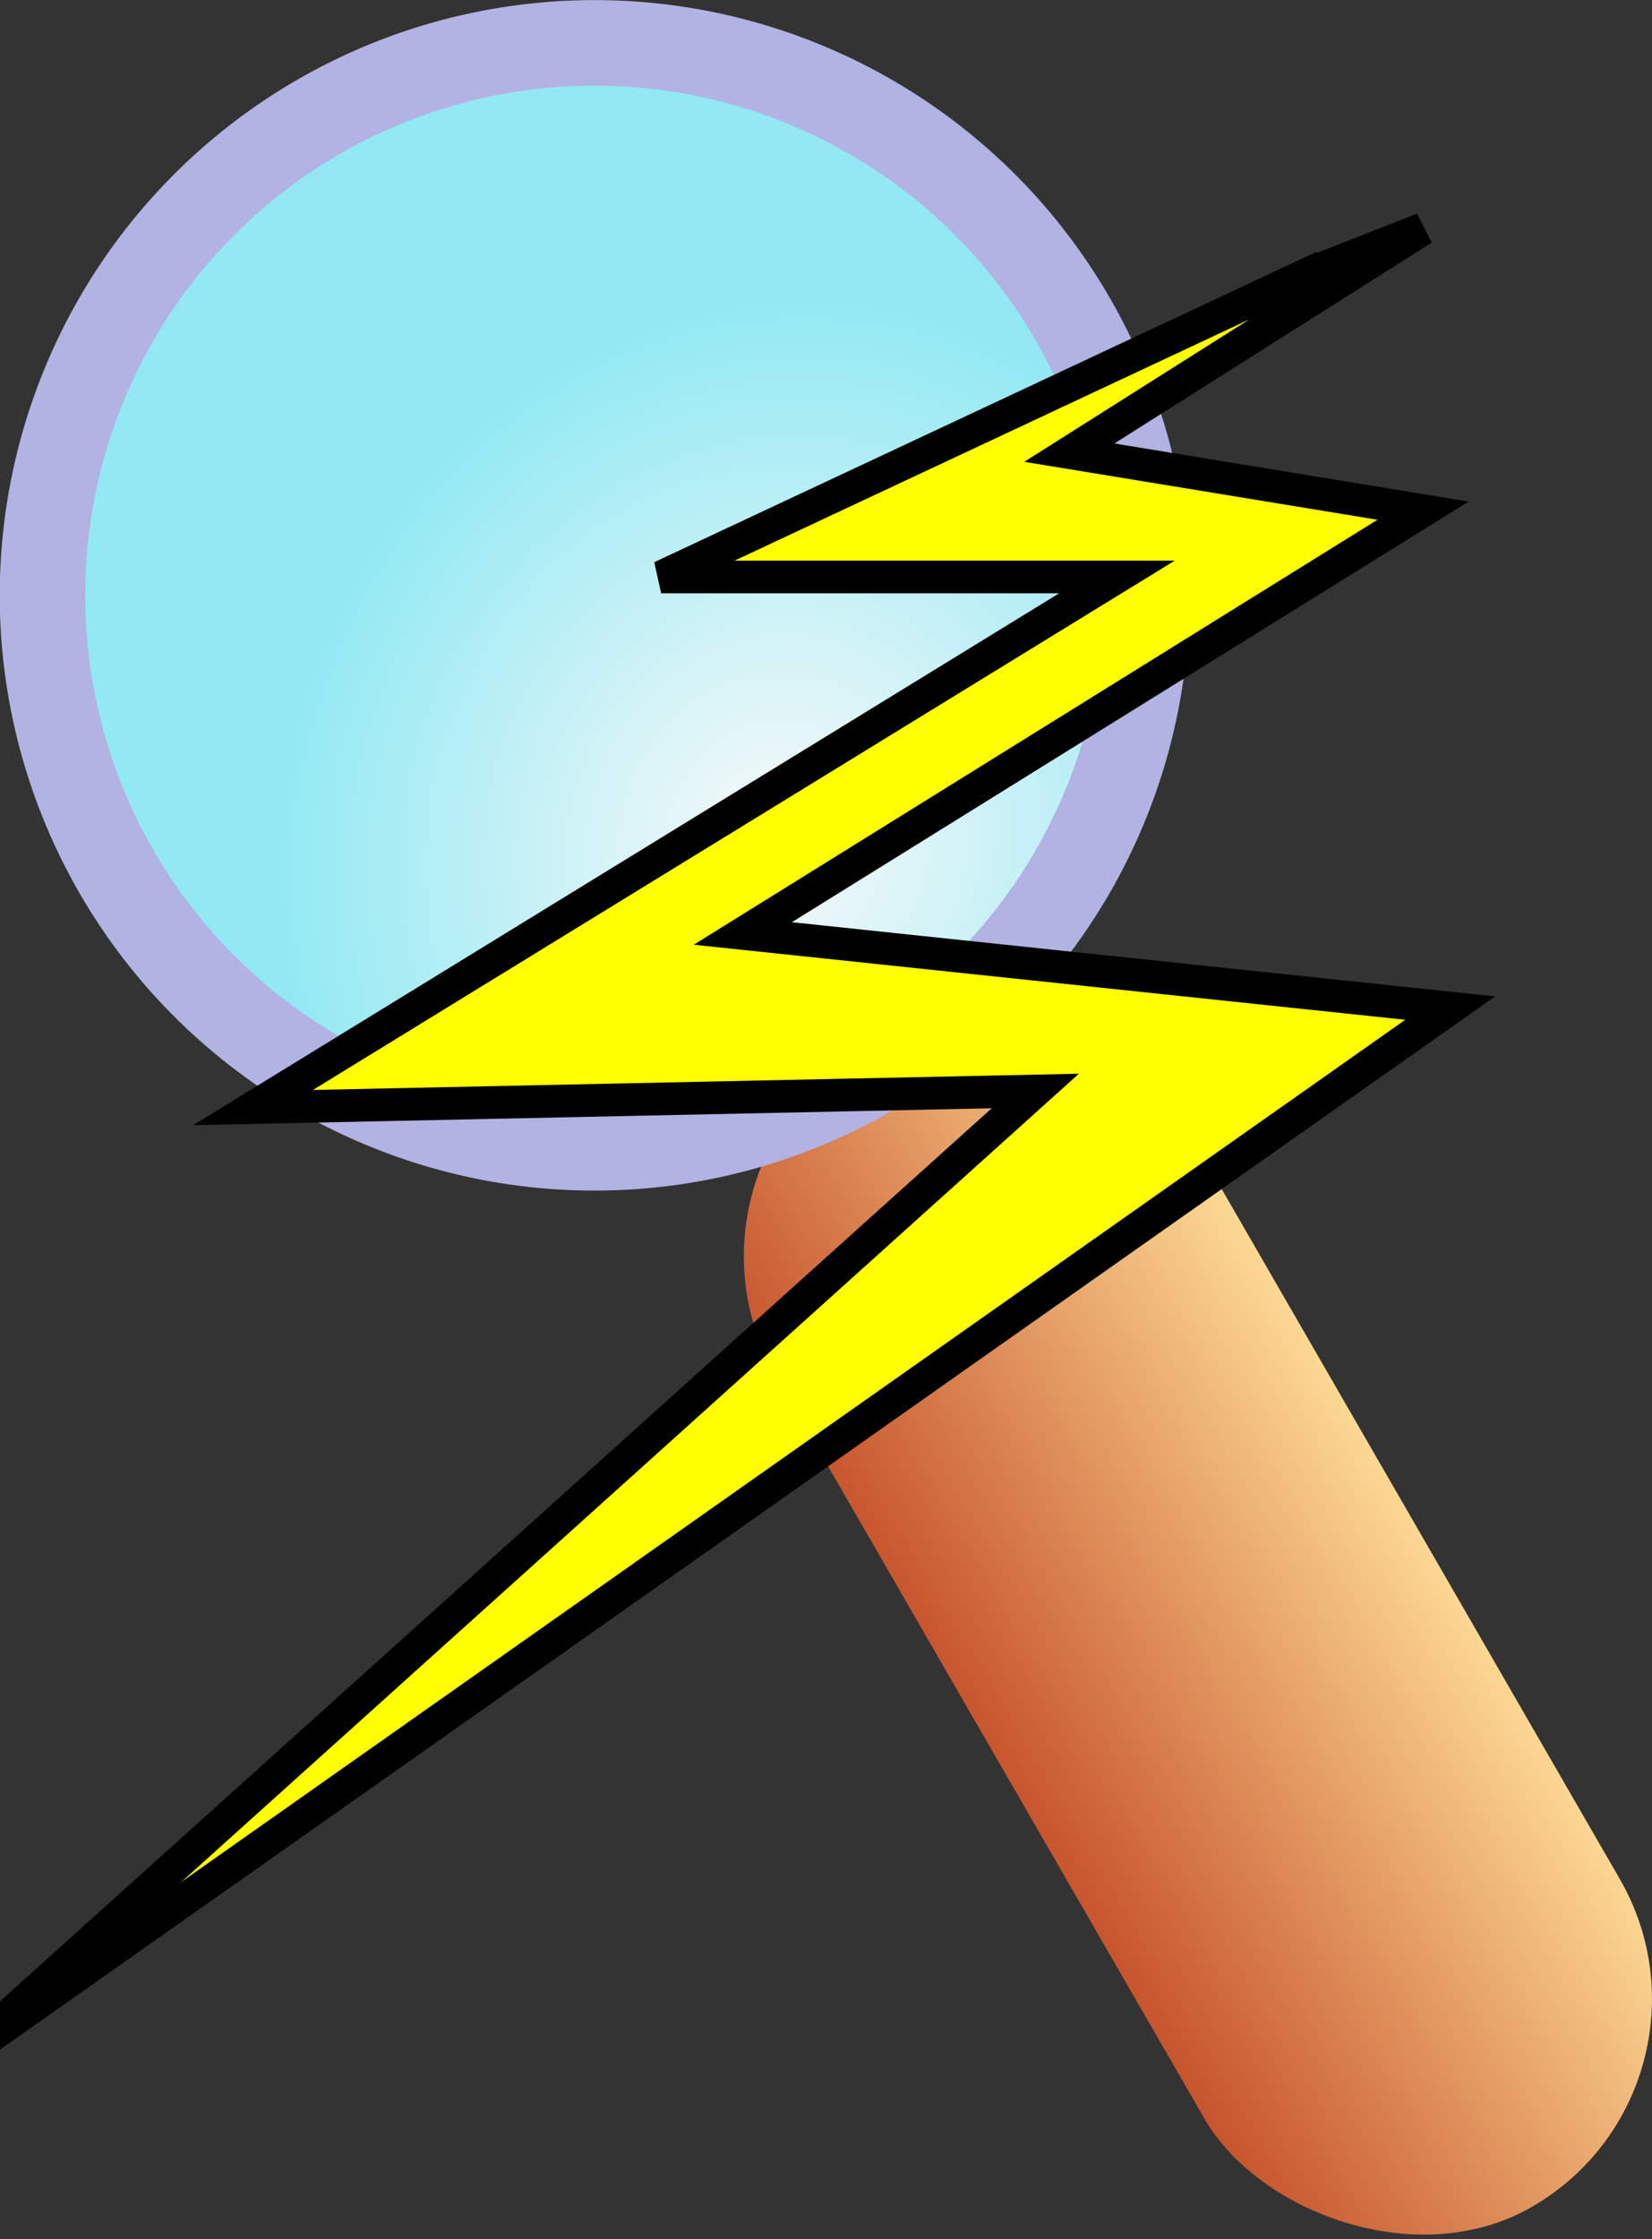
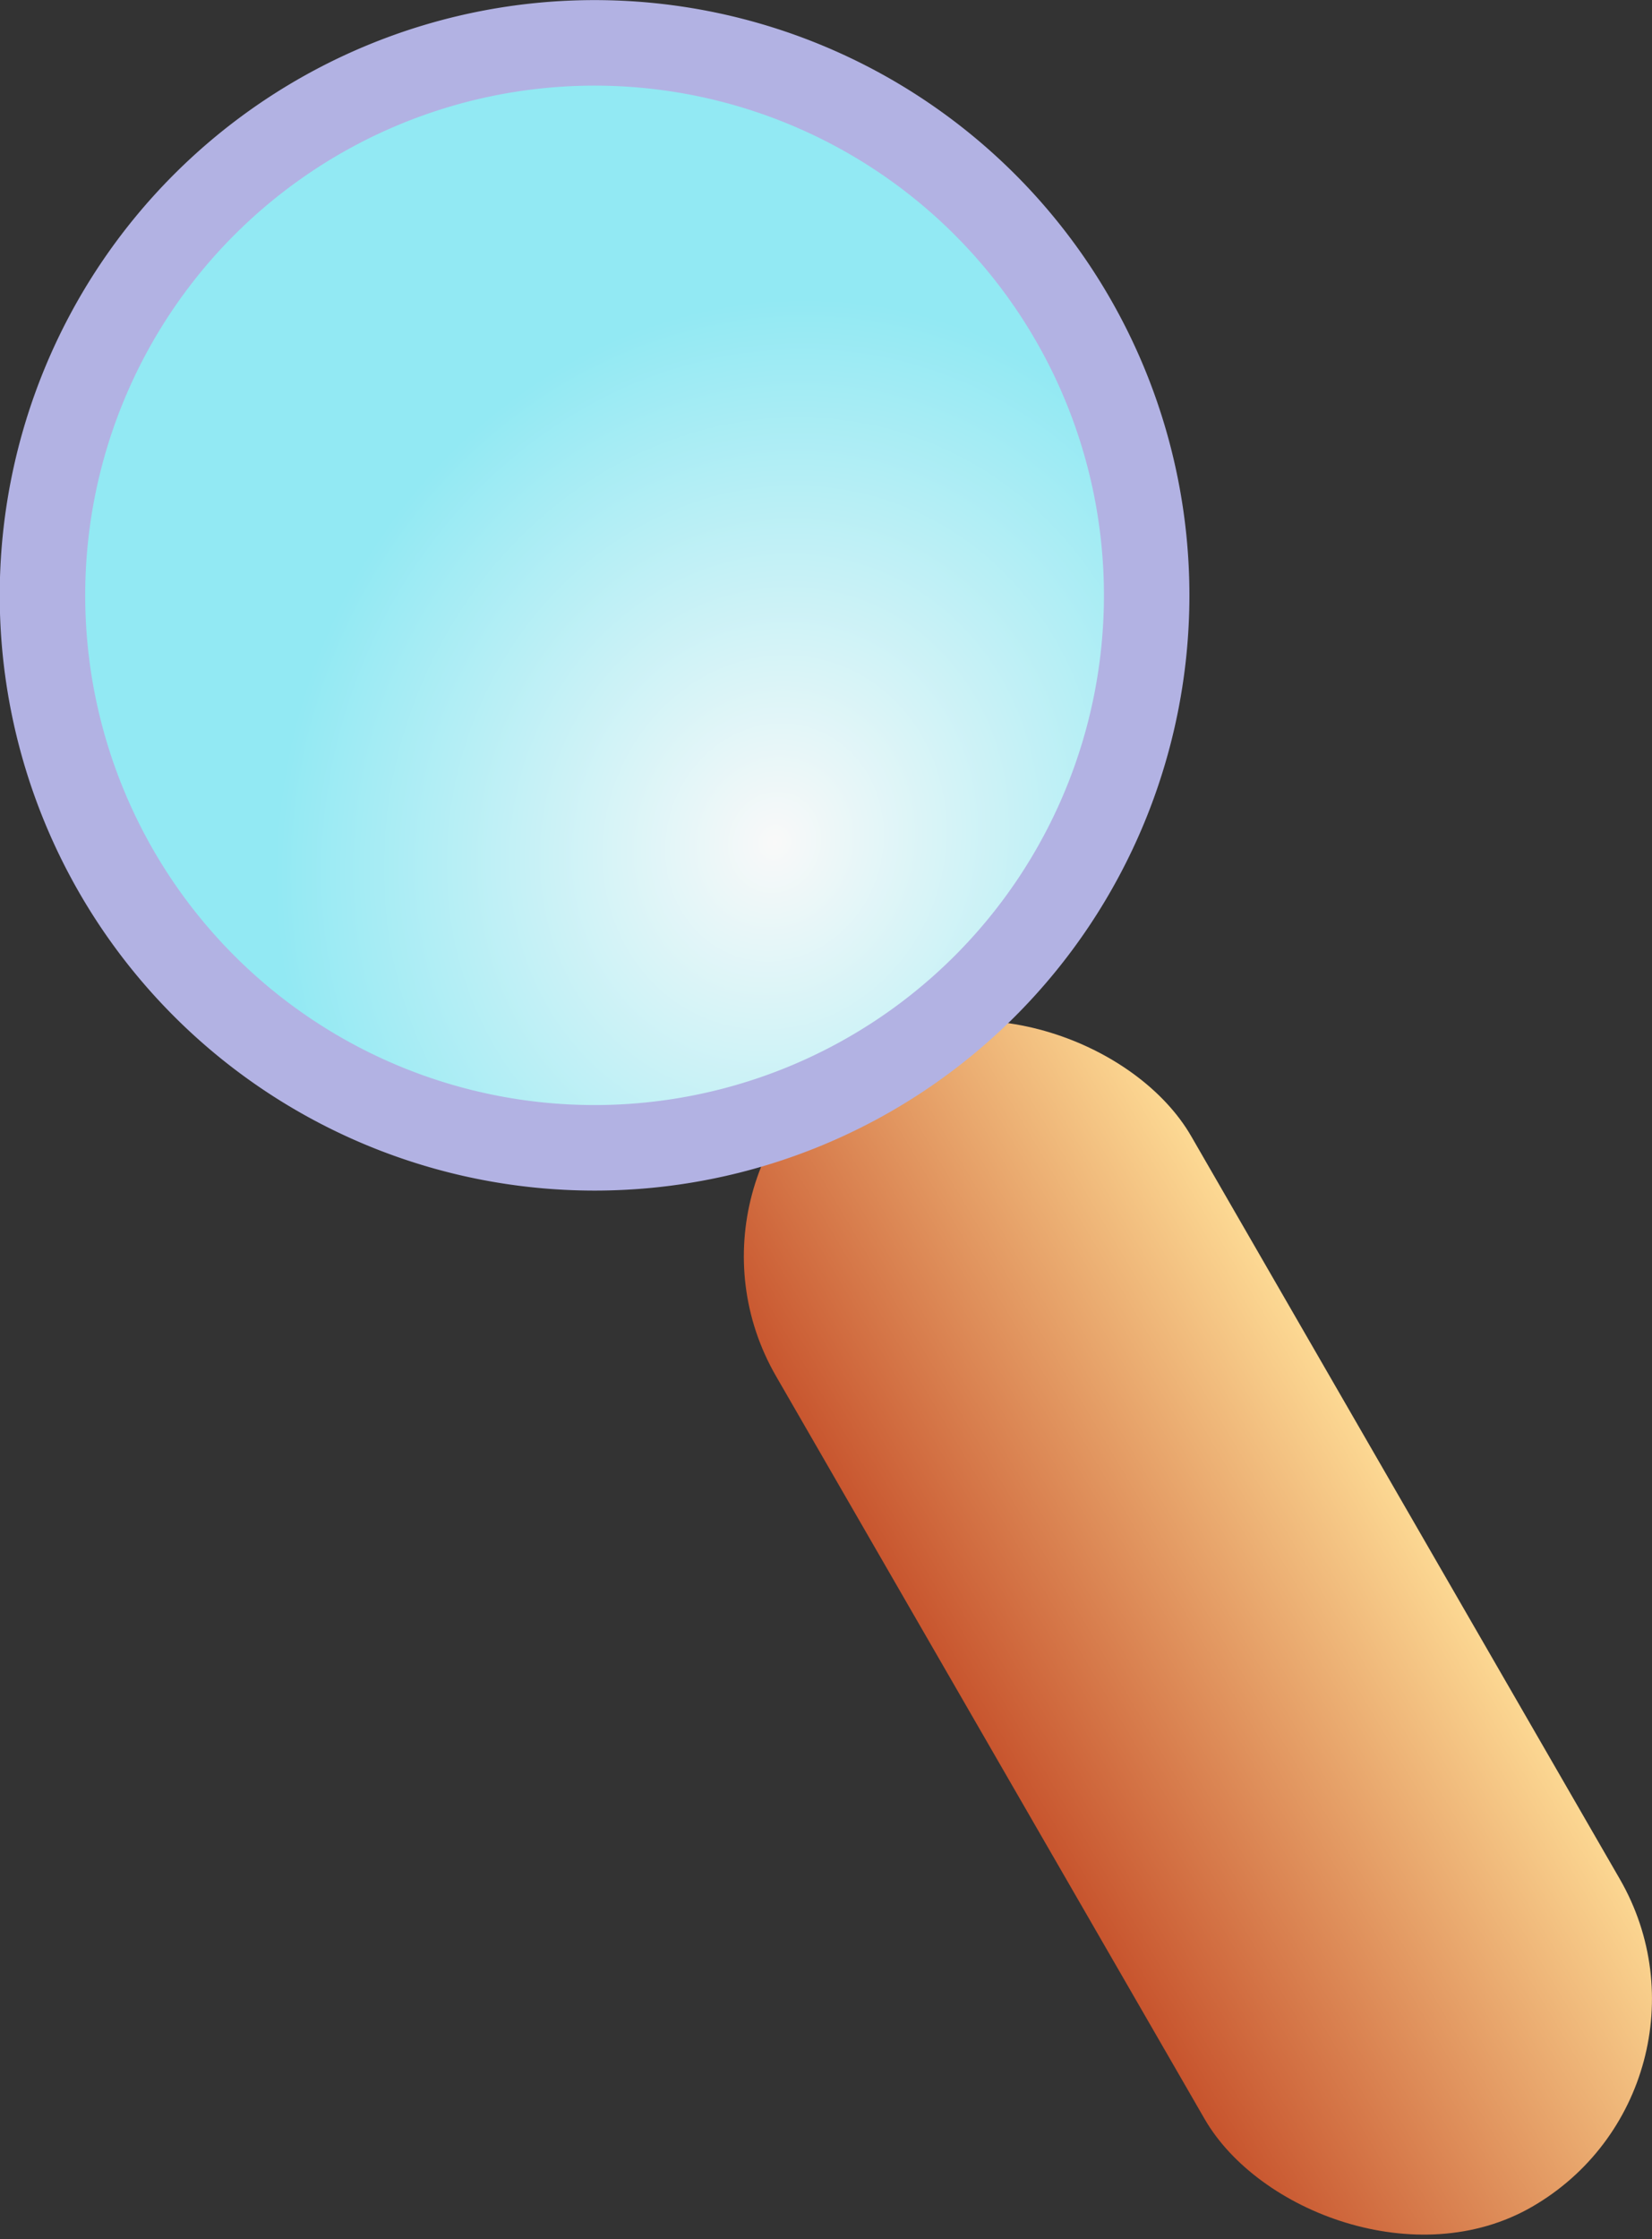
<svg xmlns="http://www.w3.org/2000/svg" xmlns:xlink="http://www.w3.org/1999/xlink" width="252.885" height="342.509">
  <rect width="100%" height="100%" fill="#333333" stroke="none" />
  <title>instantsearch</title>
  <defs>
    <linearGradient id="linearGradient4691">
      <stop stop-color="#ffdf98" offset="0" id="stop4693" />
      <stop stop-color="#c6512b" offset="1" id="stop4695" />
    </linearGradient>
    <linearGradient id="linearGradient4251">
      <stop stop-color="#f9f9f9" id="stop4253" offset="0" />
      <stop stop-color="#92e9f3" offset="1" id="stop4255" />
    </linearGradient>
    <linearGradient y2="0.488" x2="-0.03" y1="0.454" x1="1.053" id="linearGradient4711" xlink:href="#linearGradient4691" />
    <radialGradient r="45.234" fy="814.77" fx="-883.766" cy="814.77" cx="-883.766" gradientTransform="matrix(0.286, -0.877, 0.79, 0.258, -1377, -406.212)" gradientUnits="userSpaceOnUse" id="radialGradient4713" xlink:href="#linearGradient4251" />
  </defs>
  <g>
    <title>Layer 1</title>
    <g id="layer1">
      <g transform="matrix(2.013, 0, 0, 2.013, 2103.58, -1036.78)" id="g4707">
        <rect fill="url(#linearGradient4711)" fill-rule="evenodd" stroke-width="1.9" stroke-miterlimit="4" id="rect2463" width="36.46" height="101.647" x="-1163.724" y="25.366" ry="18.23" transform="matrix(0.866, -0.5, 0.5, 0.866, 0, 0)" />
        <path fill="url(#radialGradient4713)" fill-rule="evenodd" stroke="#b2b2e3" stroke-width="6.5" stroke-miterlimit="4" id="path2461" d="m-957.799,560.284a41.984,41.984 0 1 1 -83.969,0a41.984,41.984 0 1 1 83.969,0z" />
      </g>
    </g>
  </g>
  <g>
    <title>Layer 2</title>
-     <path id="svg_5" d="m200.073,41.964l-98.862,46.3l69.766,0l-132.243,81.164l119.748,-2.536l-163.482,147.109l227,-159.791l-108.294,-11.414l104.128,-64.677l-54.147,-8.877l54.147,-34.241l-17.761,6.964z" stroke-width="5" stroke="#000000" fill="#ffff00" />
  </g>
</svg>